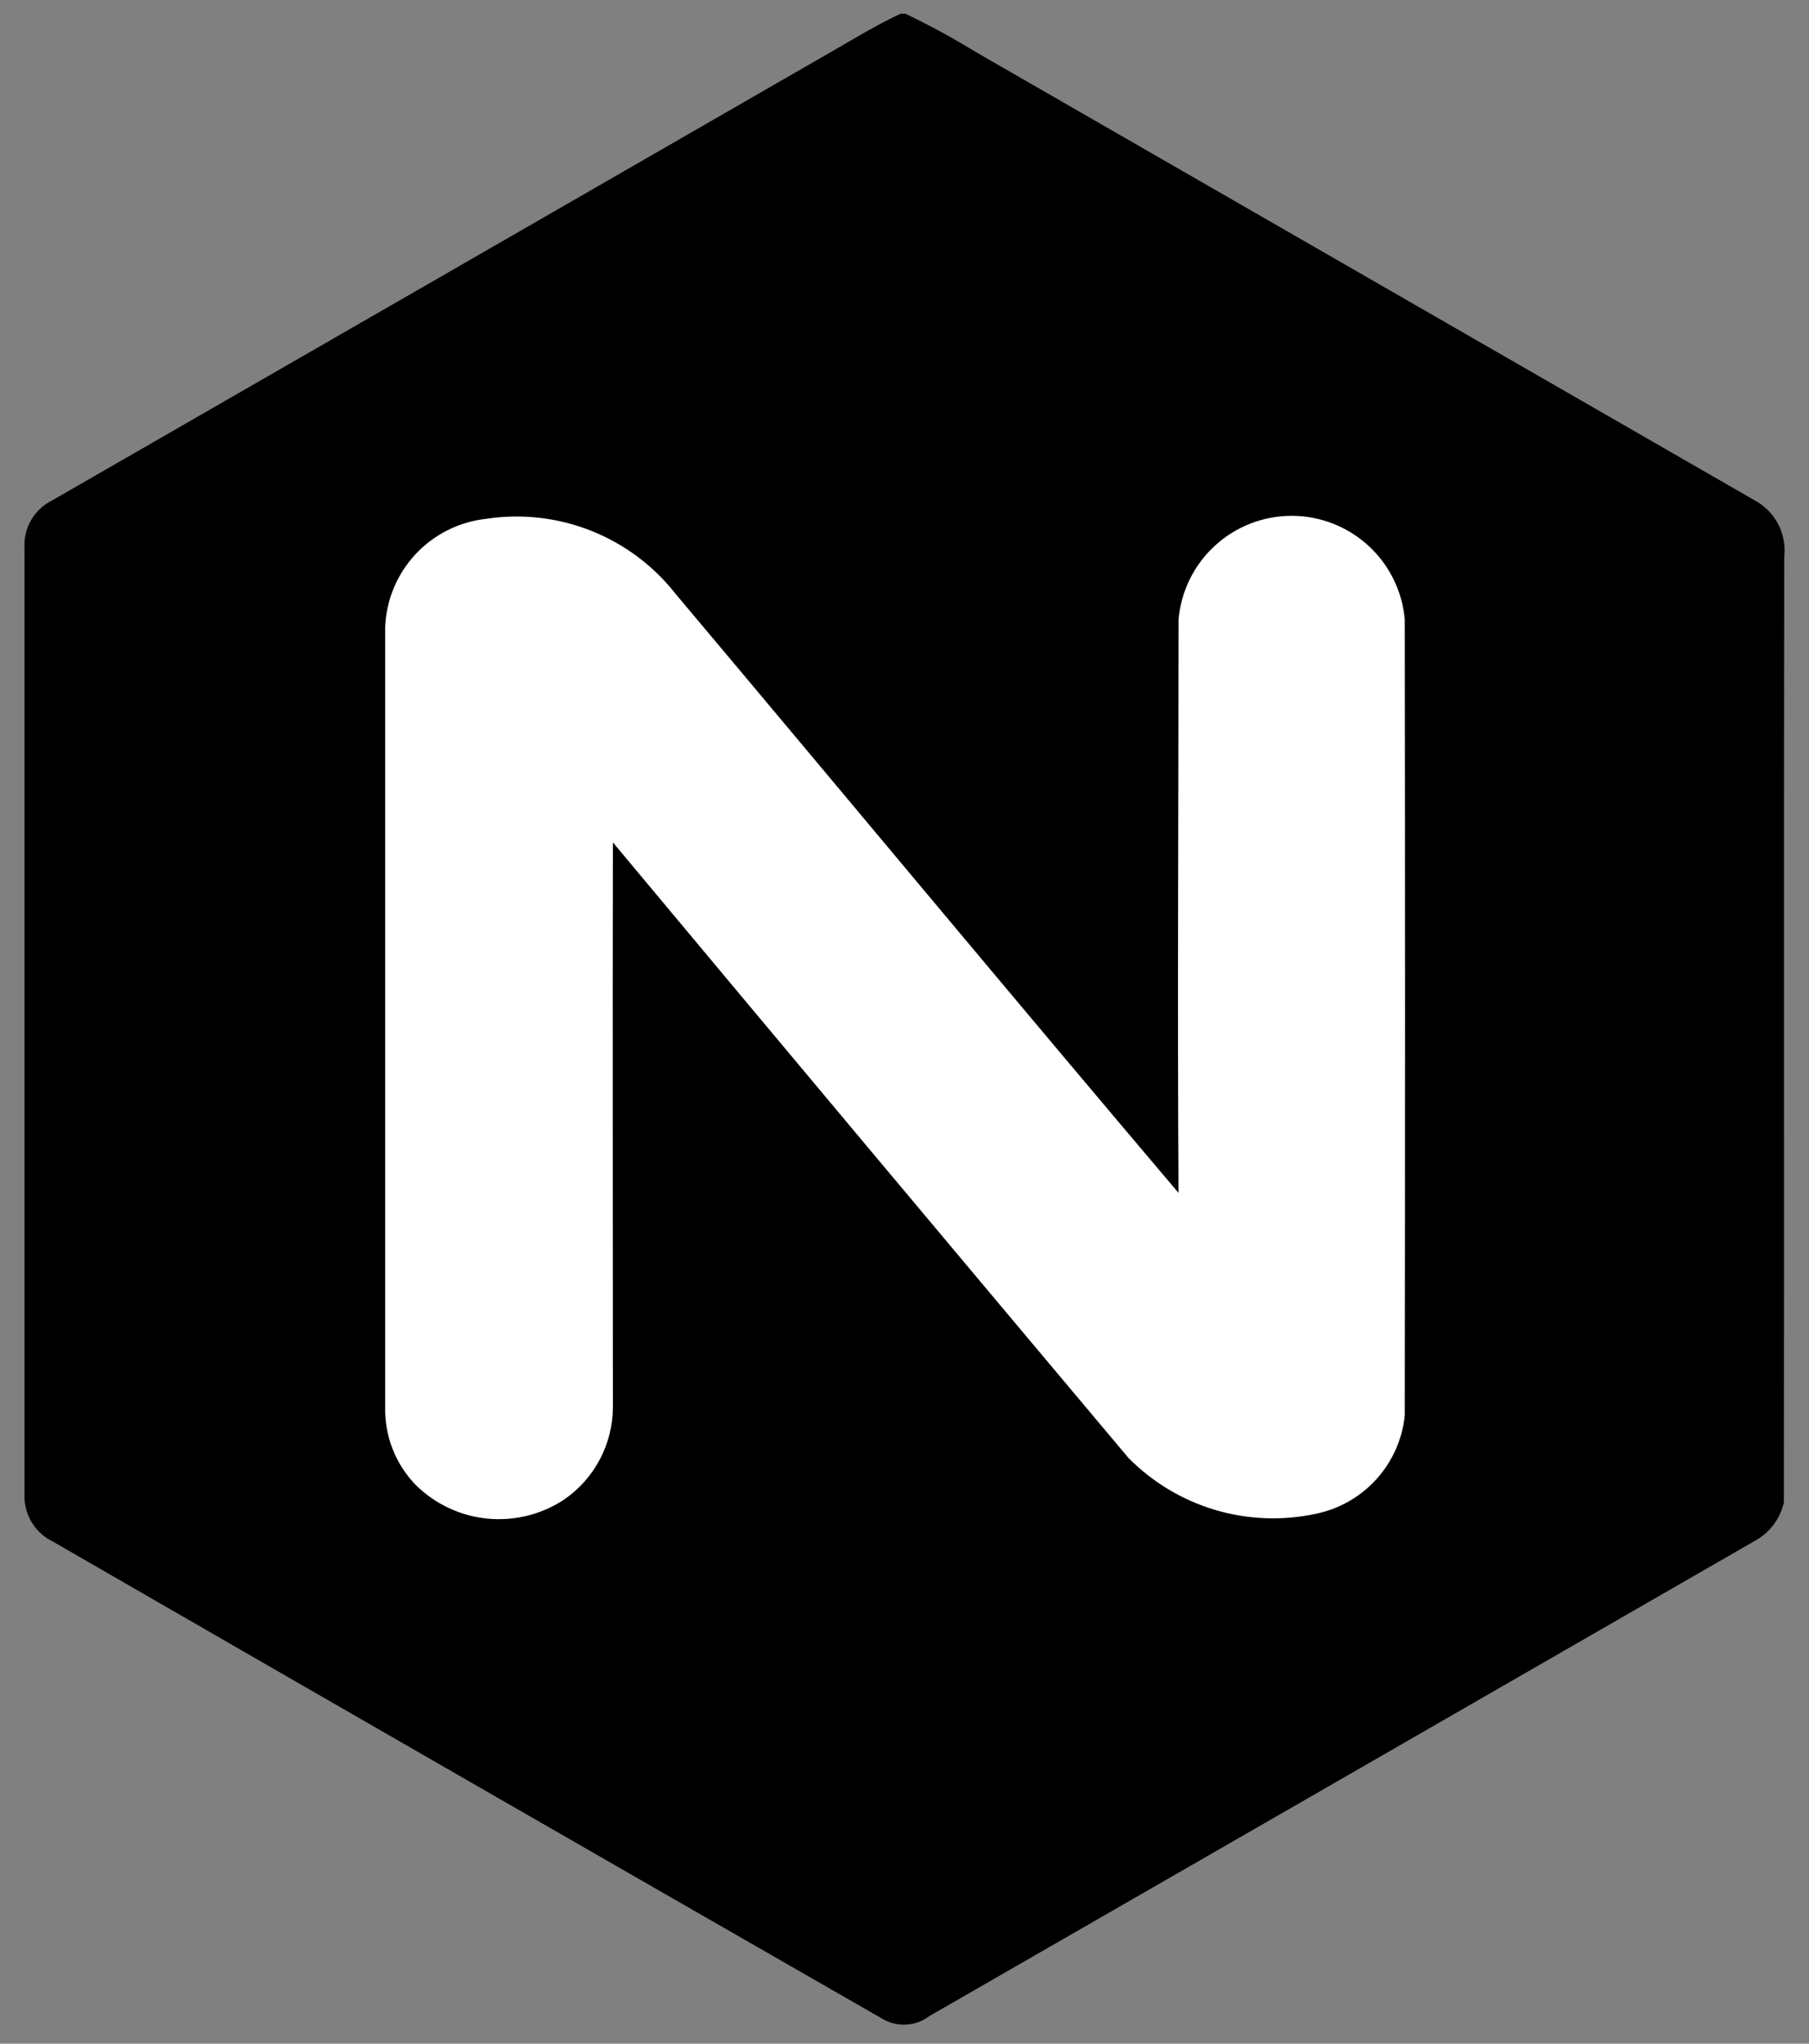
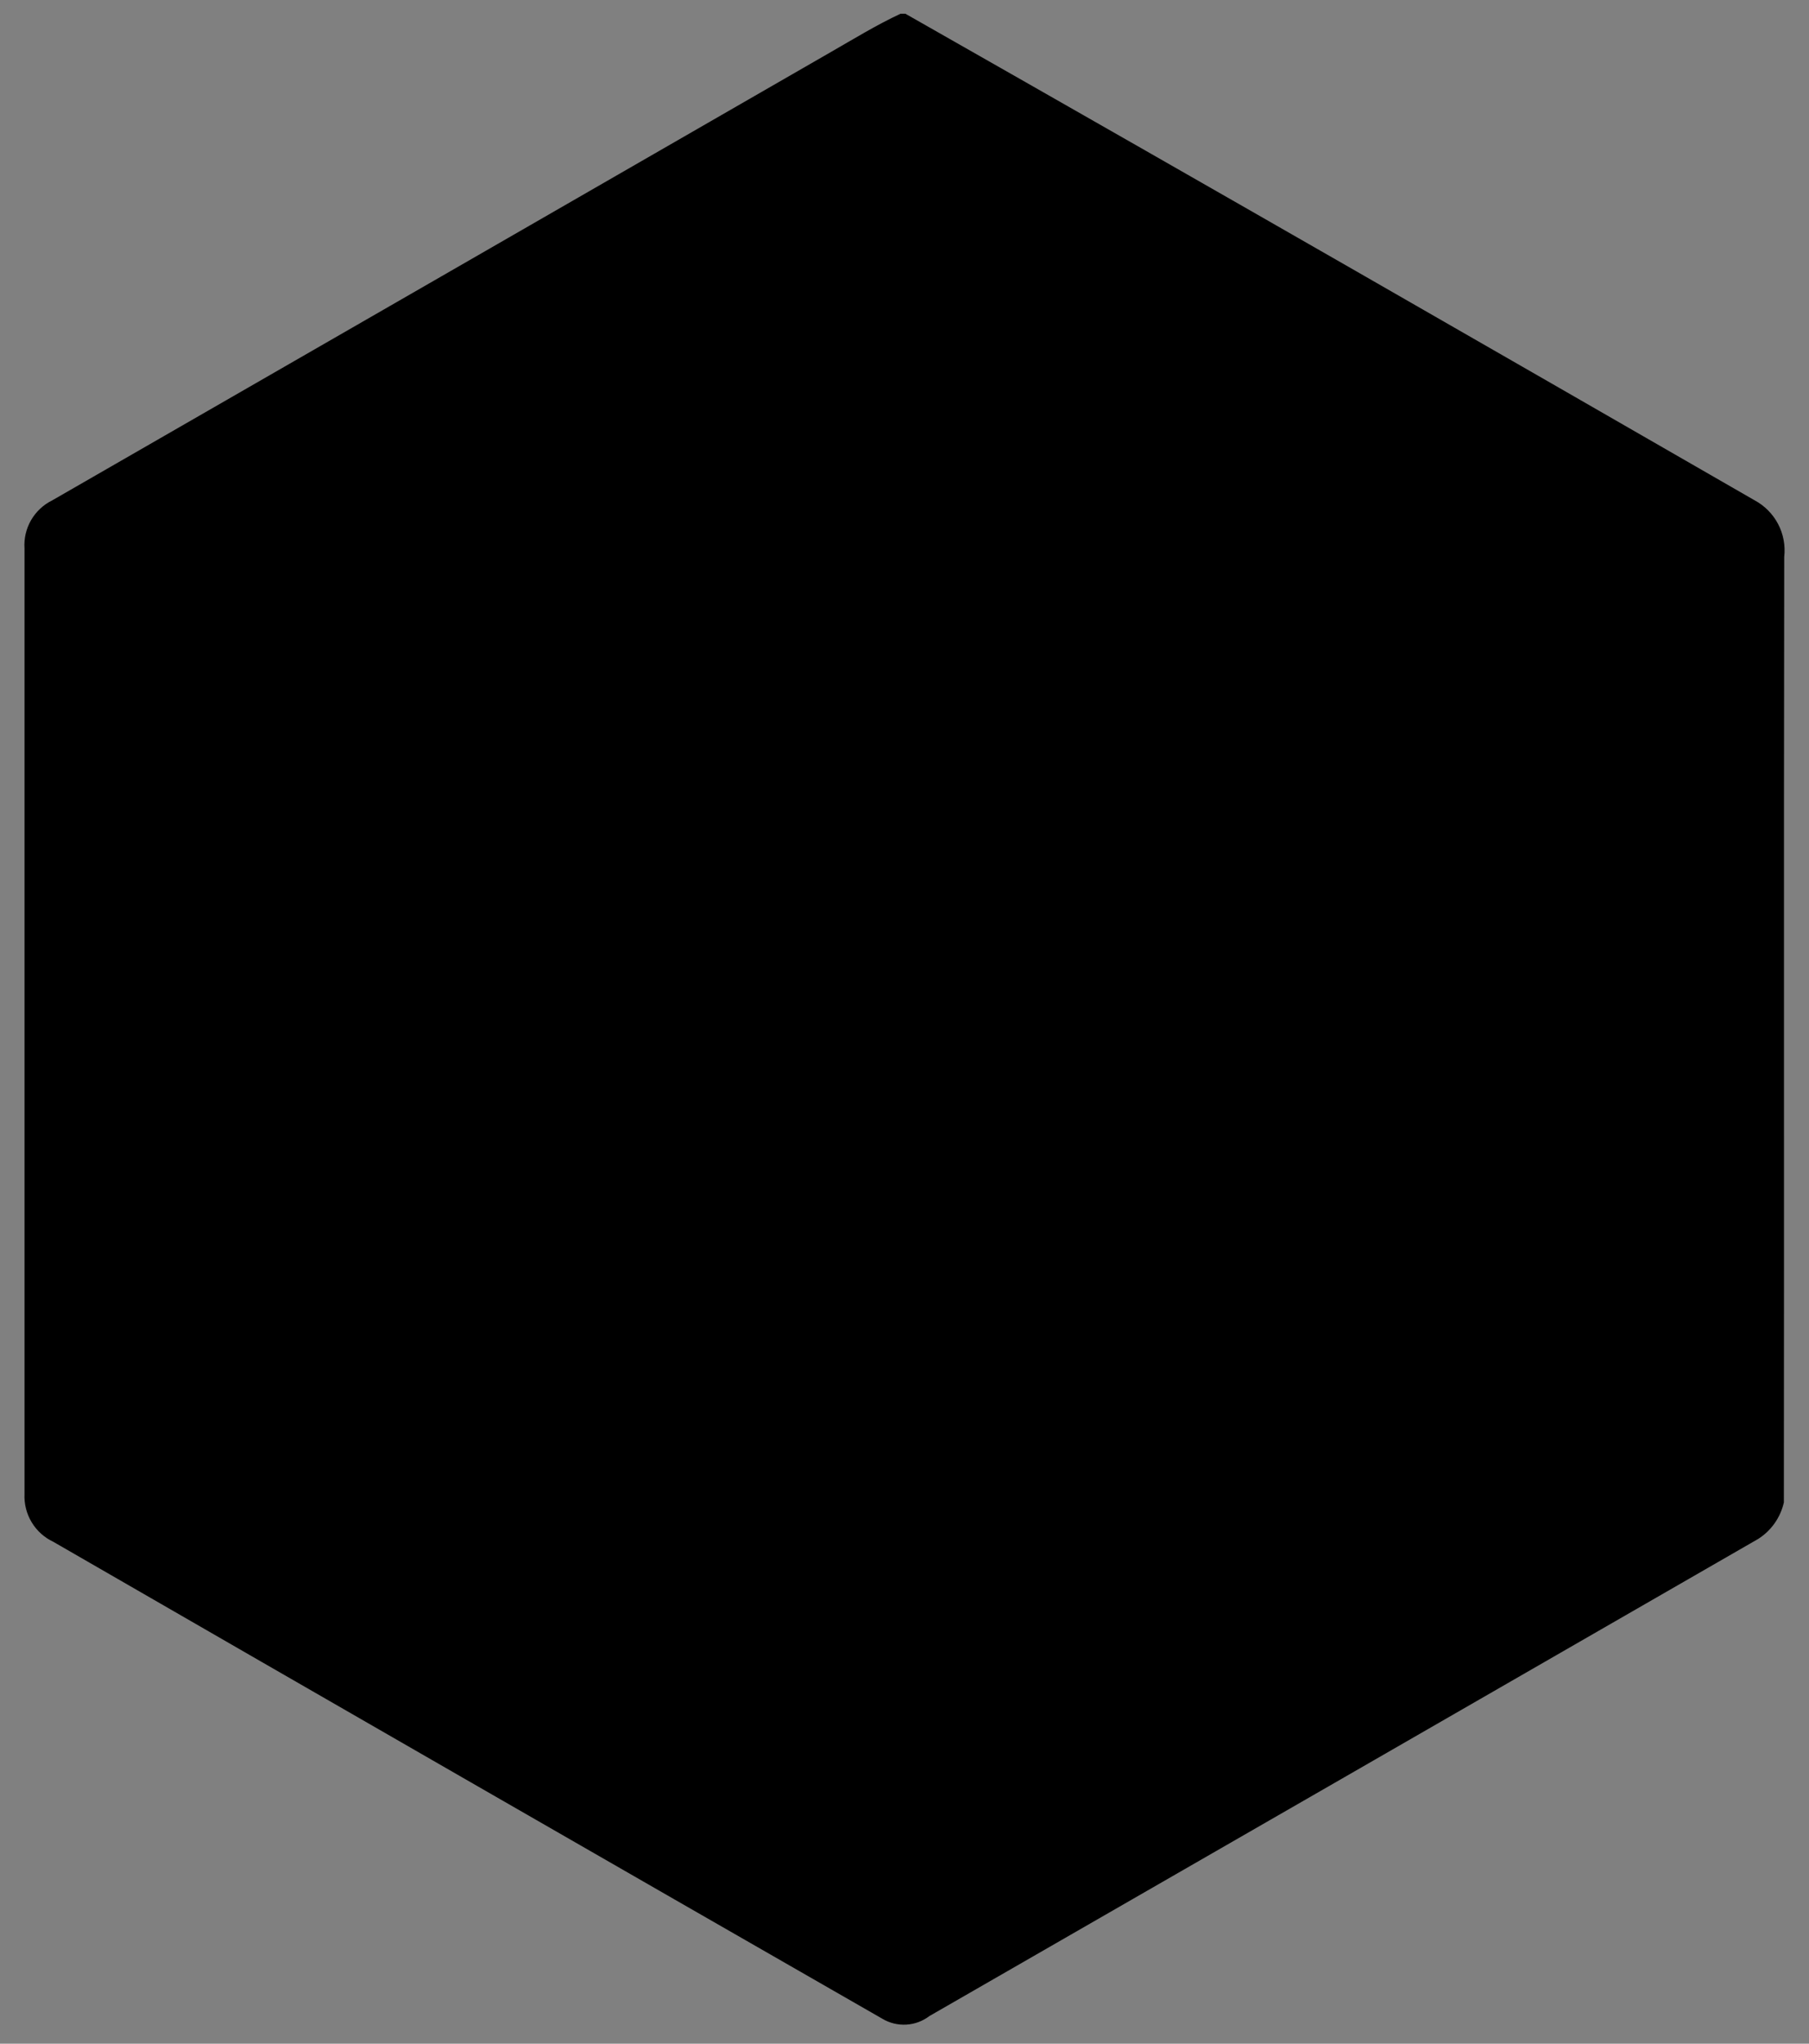
<svg xmlns="http://www.w3.org/2000/svg" width="62" height="70" viewBox="0 0 62 70" fill="none">
  <rect x="0" y="0" width="62" height="70" fill="#808080" stroke="none" />
  <g id="Frame 1">
-     <path id="Vector" d="M30.868 0.469H31.028C31.847 0.859 32.646 1.293 33.419 1.768C42.324 6.889 51.228 12.011 60.133 17.135C60.477 17.319 60.758 17.602 60.94 17.947C61.122 18.293 61.195 18.685 61.151 19.073C61.132 29.872 61.151 40.667 61.139 51.46C61.023 51.975 60.708 52.424 60.263 52.708C50.794 58.16 41.325 63.608 31.854 69.053C31.625 69.228 31.348 69.331 31.06 69.347C30.772 69.363 30.486 69.293 30.238 69.144C20.758 63.709 11.287 58.264 1.825 52.808C1.517 52.663 1.259 52.43 1.084 52.138C0.909 51.847 0.824 51.51 0.84 51.17C0.84 40.374 0.84 29.579 0.84 18.785C0.817 18.447 0.895 18.11 1.065 17.816C1.235 17.523 1.488 17.286 1.793 17.137C10.685 12.023 19.579 6.906 28.472 1.785C29.264 1.332 30.041 0.853 30.868 0.469Z" fill="black" />
-     <path id="Vector_2" d="M13.201 21.475C13.201 30.379 13.201 39.284 13.201 48.191C13.19 48.684 13.277 49.174 13.457 49.633C13.637 50.093 13.907 50.511 14.251 50.865C14.911 51.516 15.774 51.922 16.696 52.014C17.618 52.106 18.544 51.88 19.32 51.372C19.838 51.019 20.263 50.545 20.557 49.99C20.851 49.436 21.005 48.818 21.005 48.191C21.005 41.745 20.992 35.299 21.005 28.853C26.881 35.889 32.77 42.916 38.672 49.932C39.492 50.763 40.507 51.374 41.625 51.711C42.742 52.047 43.926 52.097 45.069 51.856C45.875 51.697 46.609 51.284 47.163 50.677C47.717 50.07 48.062 49.301 48.146 48.483C48.159 39.395 48.159 30.308 48.146 21.221C48.062 20.251 47.616 19.348 46.899 18.691C46.181 18.033 45.243 17.668 44.269 17.668C43.295 17.668 42.357 18.033 41.639 18.691C40.922 19.348 40.476 20.251 40.392 21.221C40.392 27.77 40.352 34.312 40.392 40.859C34.62 34.054 28.919 27.19 23.17 20.36C22.412 19.388 21.408 18.636 20.263 18.181C19.117 17.726 17.871 17.585 16.653 17.772C15.73 17.875 14.874 18.305 14.241 18.984C13.608 19.663 13.239 20.547 13.201 21.475Z" fill="white" />
+     <path id="Vector" d="M30.868 0.469H31.028C42.324 6.889 51.228 12.011 60.133 17.135C60.477 17.319 60.758 17.602 60.94 17.947C61.122 18.293 61.195 18.685 61.151 19.073C61.132 29.872 61.151 40.667 61.139 51.46C61.023 51.975 60.708 52.424 60.263 52.708C50.794 58.16 41.325 63.608 31.854 69.053C31.625 69.228 31.348 69.331 31.06 69.347C30.772 69.363 30.486 69.293 30.238 69.144C20.758 63.709 11.287 58.264 1.825 52.808C1.517 52.663 1.259 52.43 1.084 52.138C0.909 51.847 0.824 51.51 0.84 51.17C0.84 40.374 0.84 29.579 0.84 18.785C0.817 18.447 0.895 18.11 1.065 17.816C1.235 17.523 1.488 17.286 1.793 17.137C10.685 12.023 19.579 6.906 28.472 1.785C29.264 1.332 30.041 0.853 30.868 0.469Z" fill="black" />
  </g>
</svg>